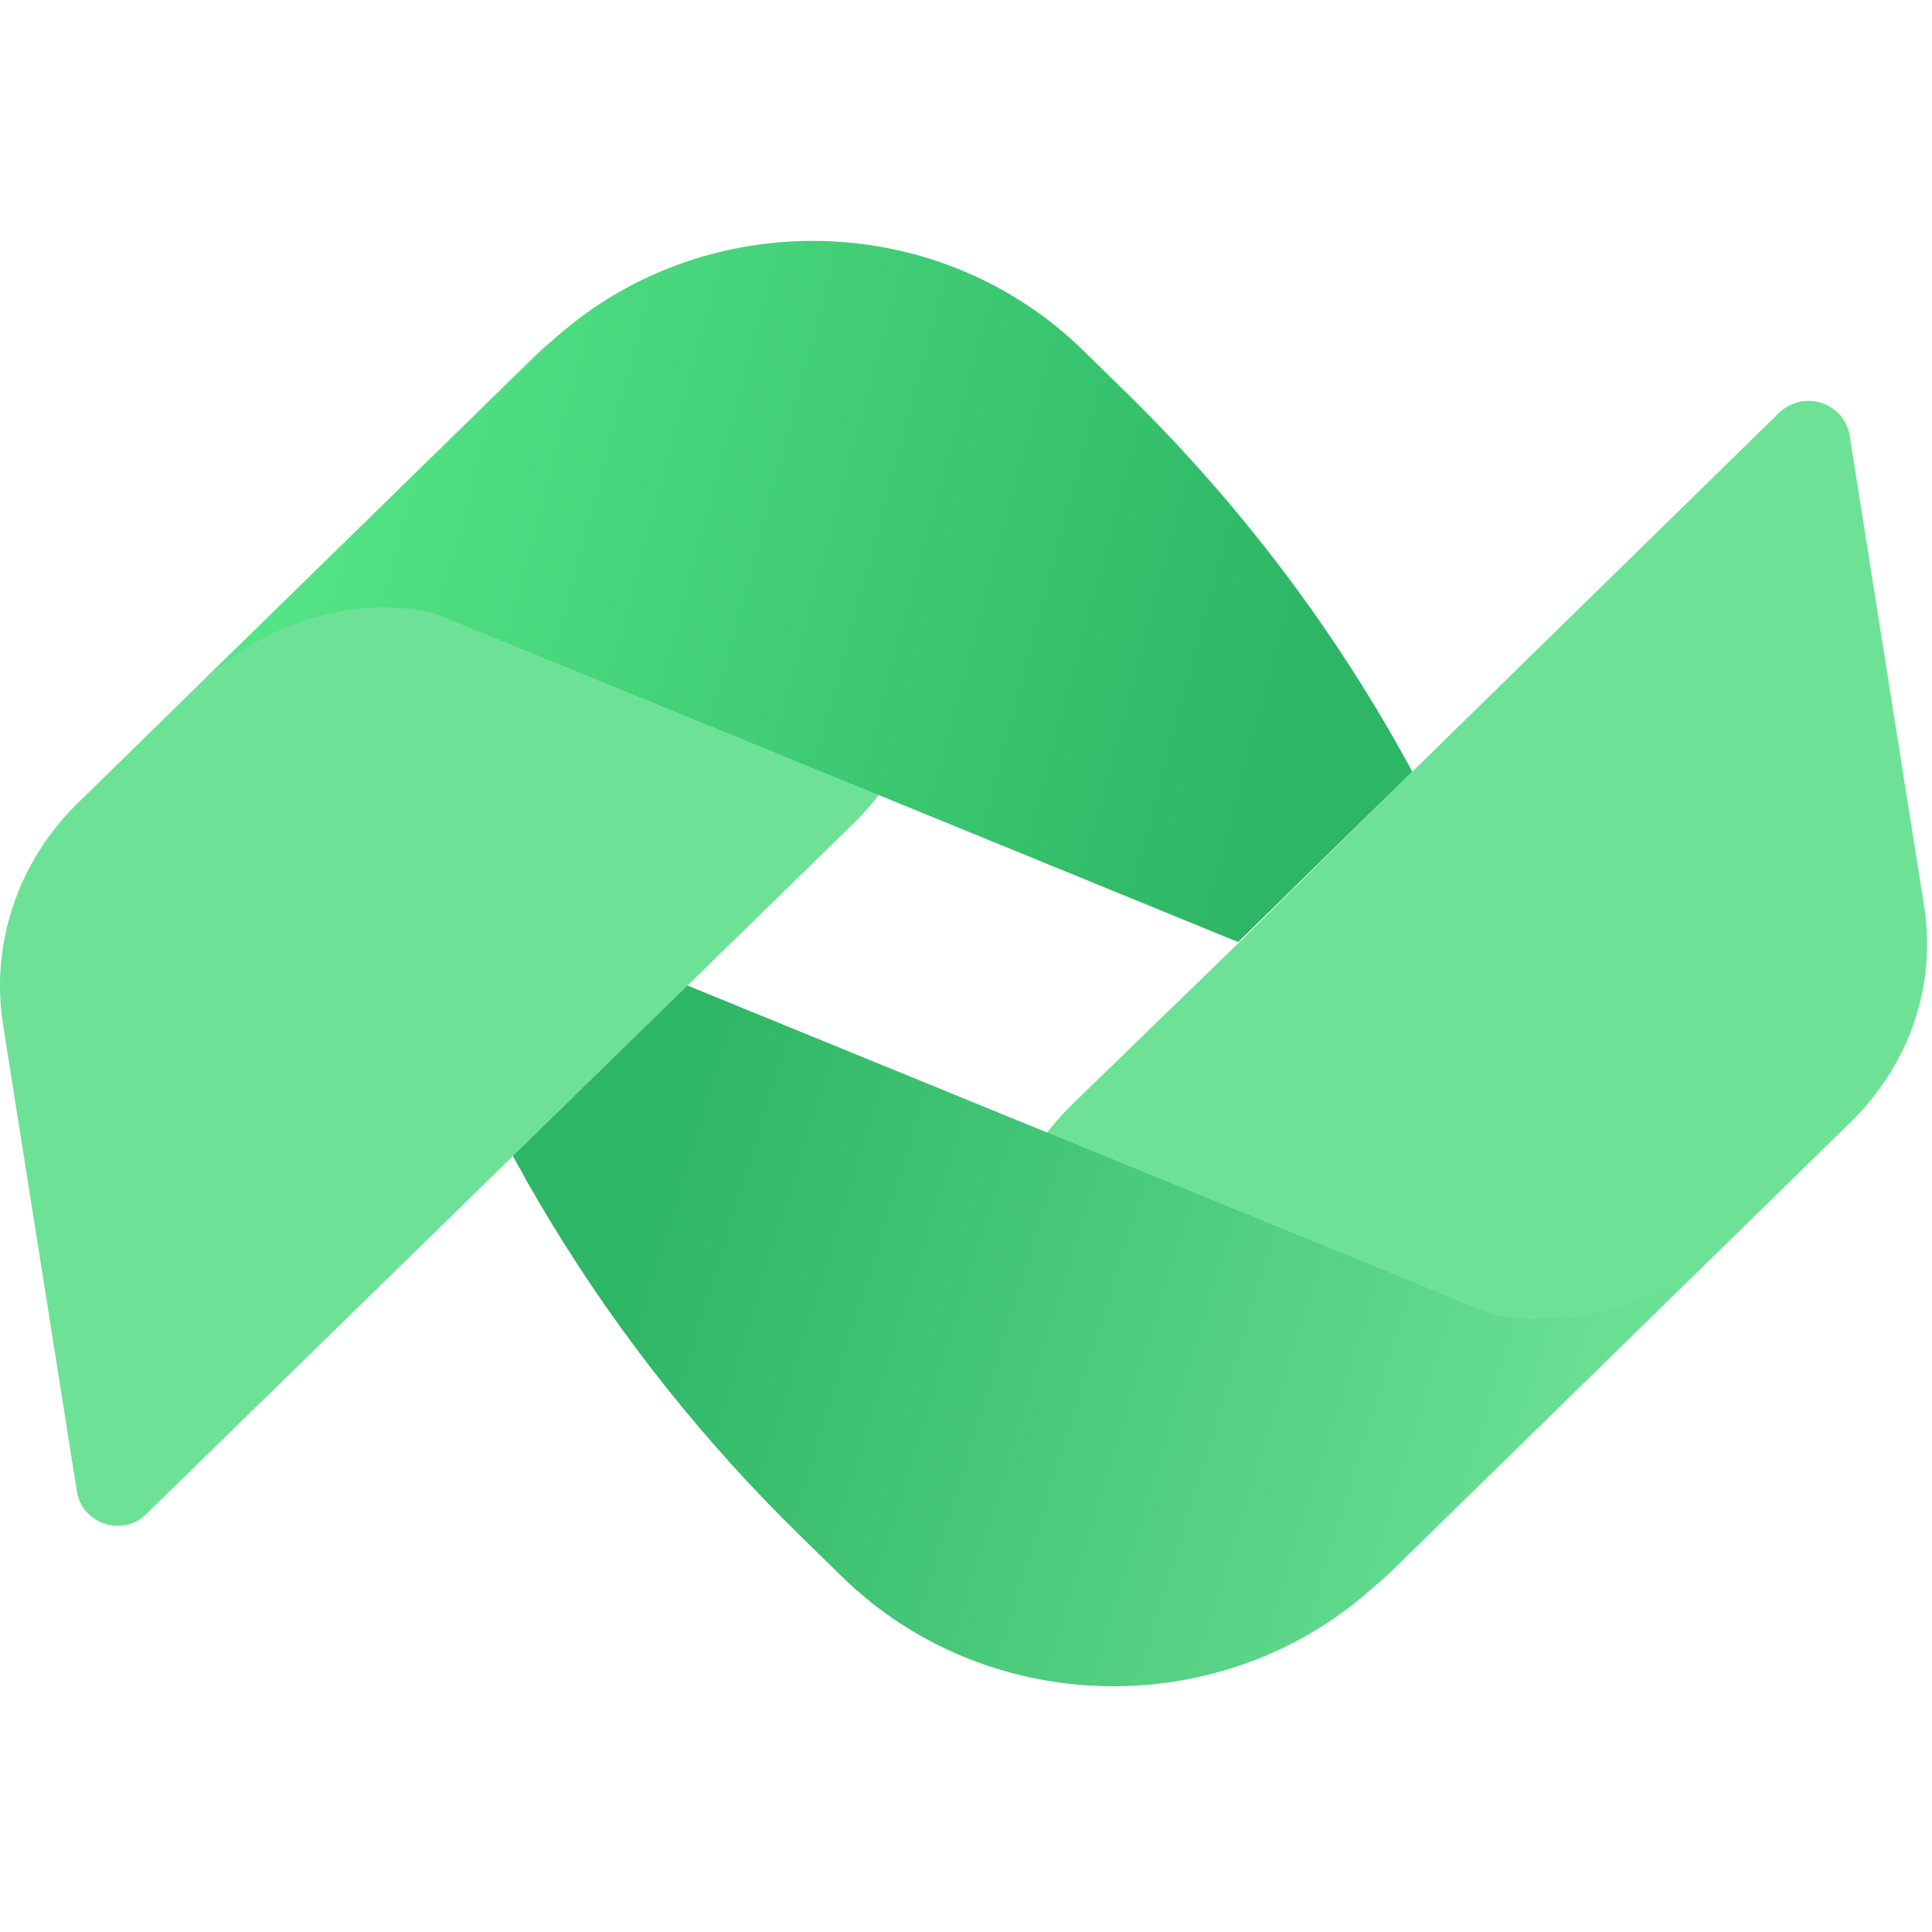
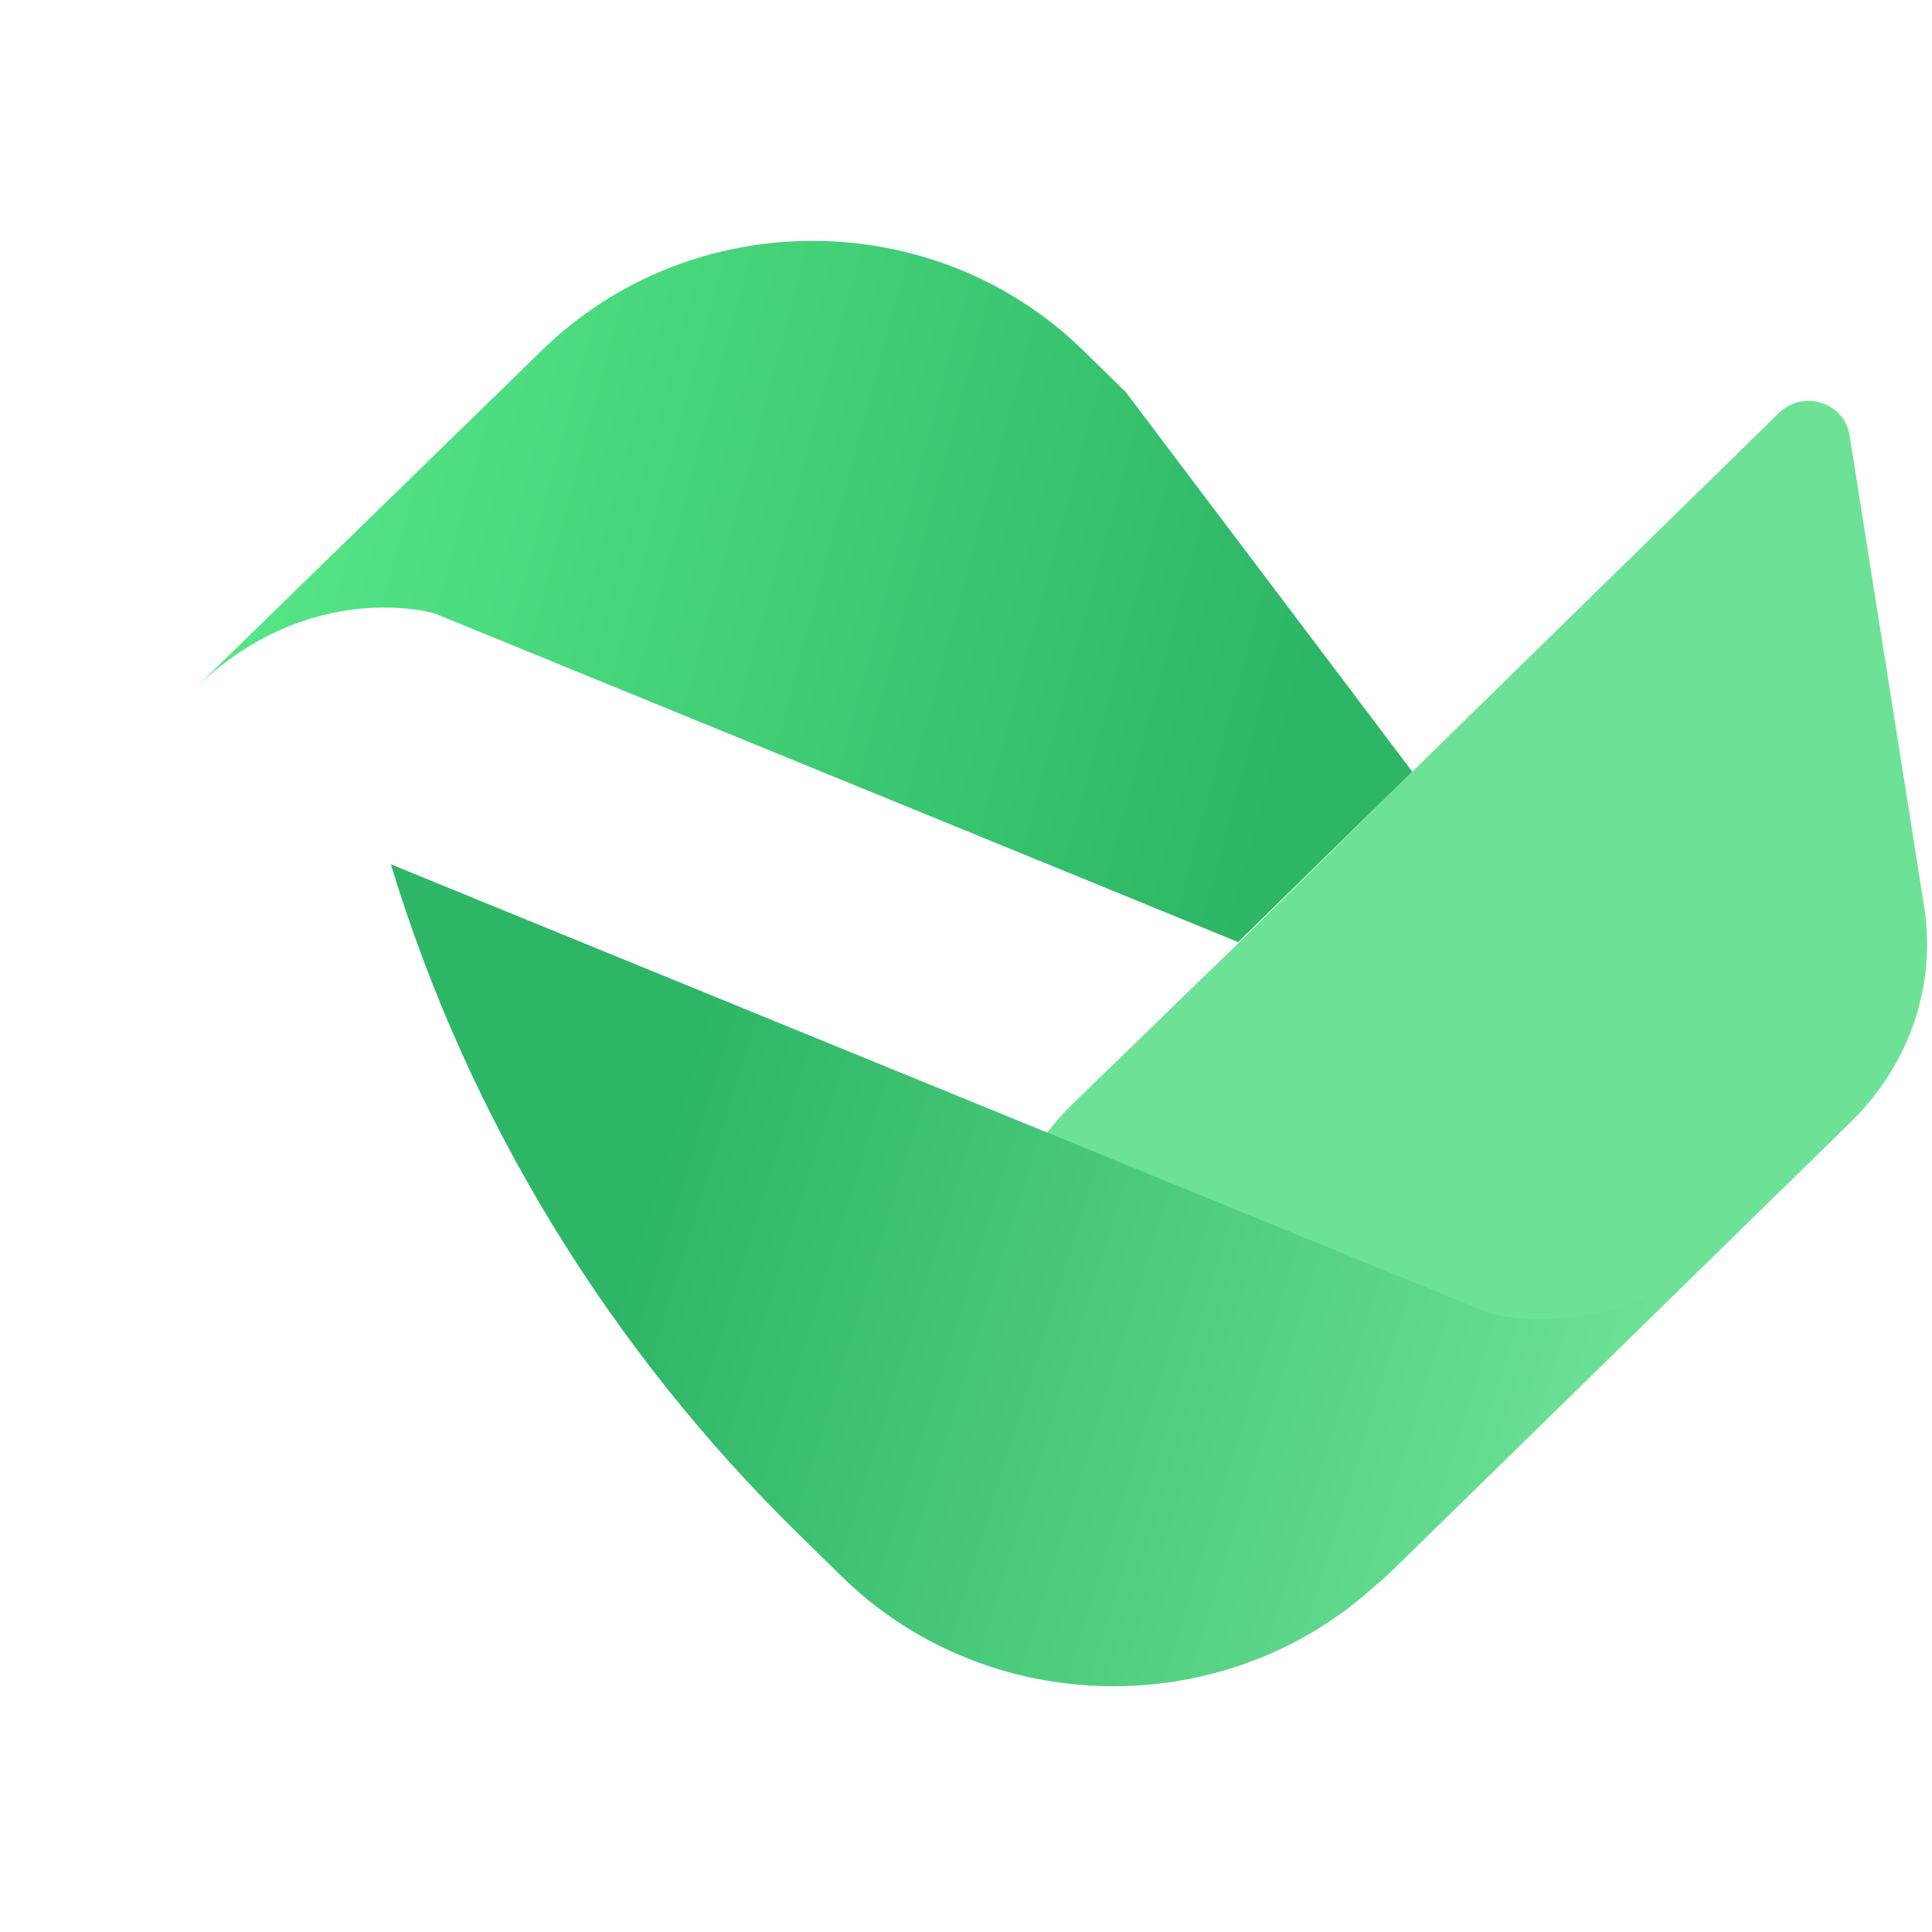
<svg xmlns="http://www.w3.org/2000/svg" width="46" height="46" viewBox="0 0 46 46" fill="none">
  <path d="M29.512 22.43L25.529 26.294C24.126 27.668 23.473 29.584 23.799 31.5L24.289 34.534C24.942 38.686 30.132 40.347 33.168 37.377L44.07 26.71C45.474 25.336 46.127 23.42 45.8 21.504L44.037 10.358C43.907 9.592 42.96 9.272 42.373 9.815L33.625 18.374" fill="#6DE296" />
  <path d="M35.485 31.278L9.307 20.579C11.135 26.615 14.497 32.108 19.034 36.548L20.046 37.538C23.604 41.019 29.414 41.019 32.972 37.538L41.23 29.458C38.489 32.14 35.551 31.278 35.485 31.278Z" fill="url(#paint0_linear_22415_37629)" />
-   <path d="M20.34 19.588L3.497 36.035C2.942 36.61 1.962 36.291 1.832 35.524L0.069 24.378C-0.225 22.462 0.428 20.546 1.799 19.173L12.702 8.506C15.737 5.536 20.927 7.196 21.58 11.348L22.07 14.35C22.364 16.266 21.744 18.215 20.34 19.588Z" fill="#6DE296" />
-   <path d="M26.804 9.336L25.792 8.346C22.234 4.865 16.456 4.865 12.899 8.346L4.607 16.426C7.382 13.712 10.352 14.606 10.352 14.606L29.48 22.43L33.626 18.374C31.831 15.053 29.546 12.019 26.804 9.336Z" fill="url(#paint1_linear_22415_37629)" />
+   <path d="M26.804 9.336L25.792 8.346C22.234 4.865 16.456 4.865 12.899 8.346L4.607 16.426C7.382 13.712 10.352 14.606 10.352 14.606L29.48 22.43L33.626 18.374Z" fill="url(#paint1_linear_22415_37629)" />
  <defs>
    <linearGradient id="paint0_linear_22415_37629" x1="16.813" y1="23.623" x2="40.133" y2="30.809" gradientUnits="userSpaceOnUse">
      <stop stop-color="#2DB665" />
      <stop offset="1" stop-color="#6DE296" />
    </linearGradient>
    <linearGradient id="paint1_linear_22415_37629" x1="5.187" y1="15.659" x2="29.536" y2="22.177" gradientUnits="userSpaceOnUse">
      <stop stop-color="#55E687" />
      <stop offset="1" stop-color="#2DB665" />
    </linearGradient>
  </defs>
</svg>